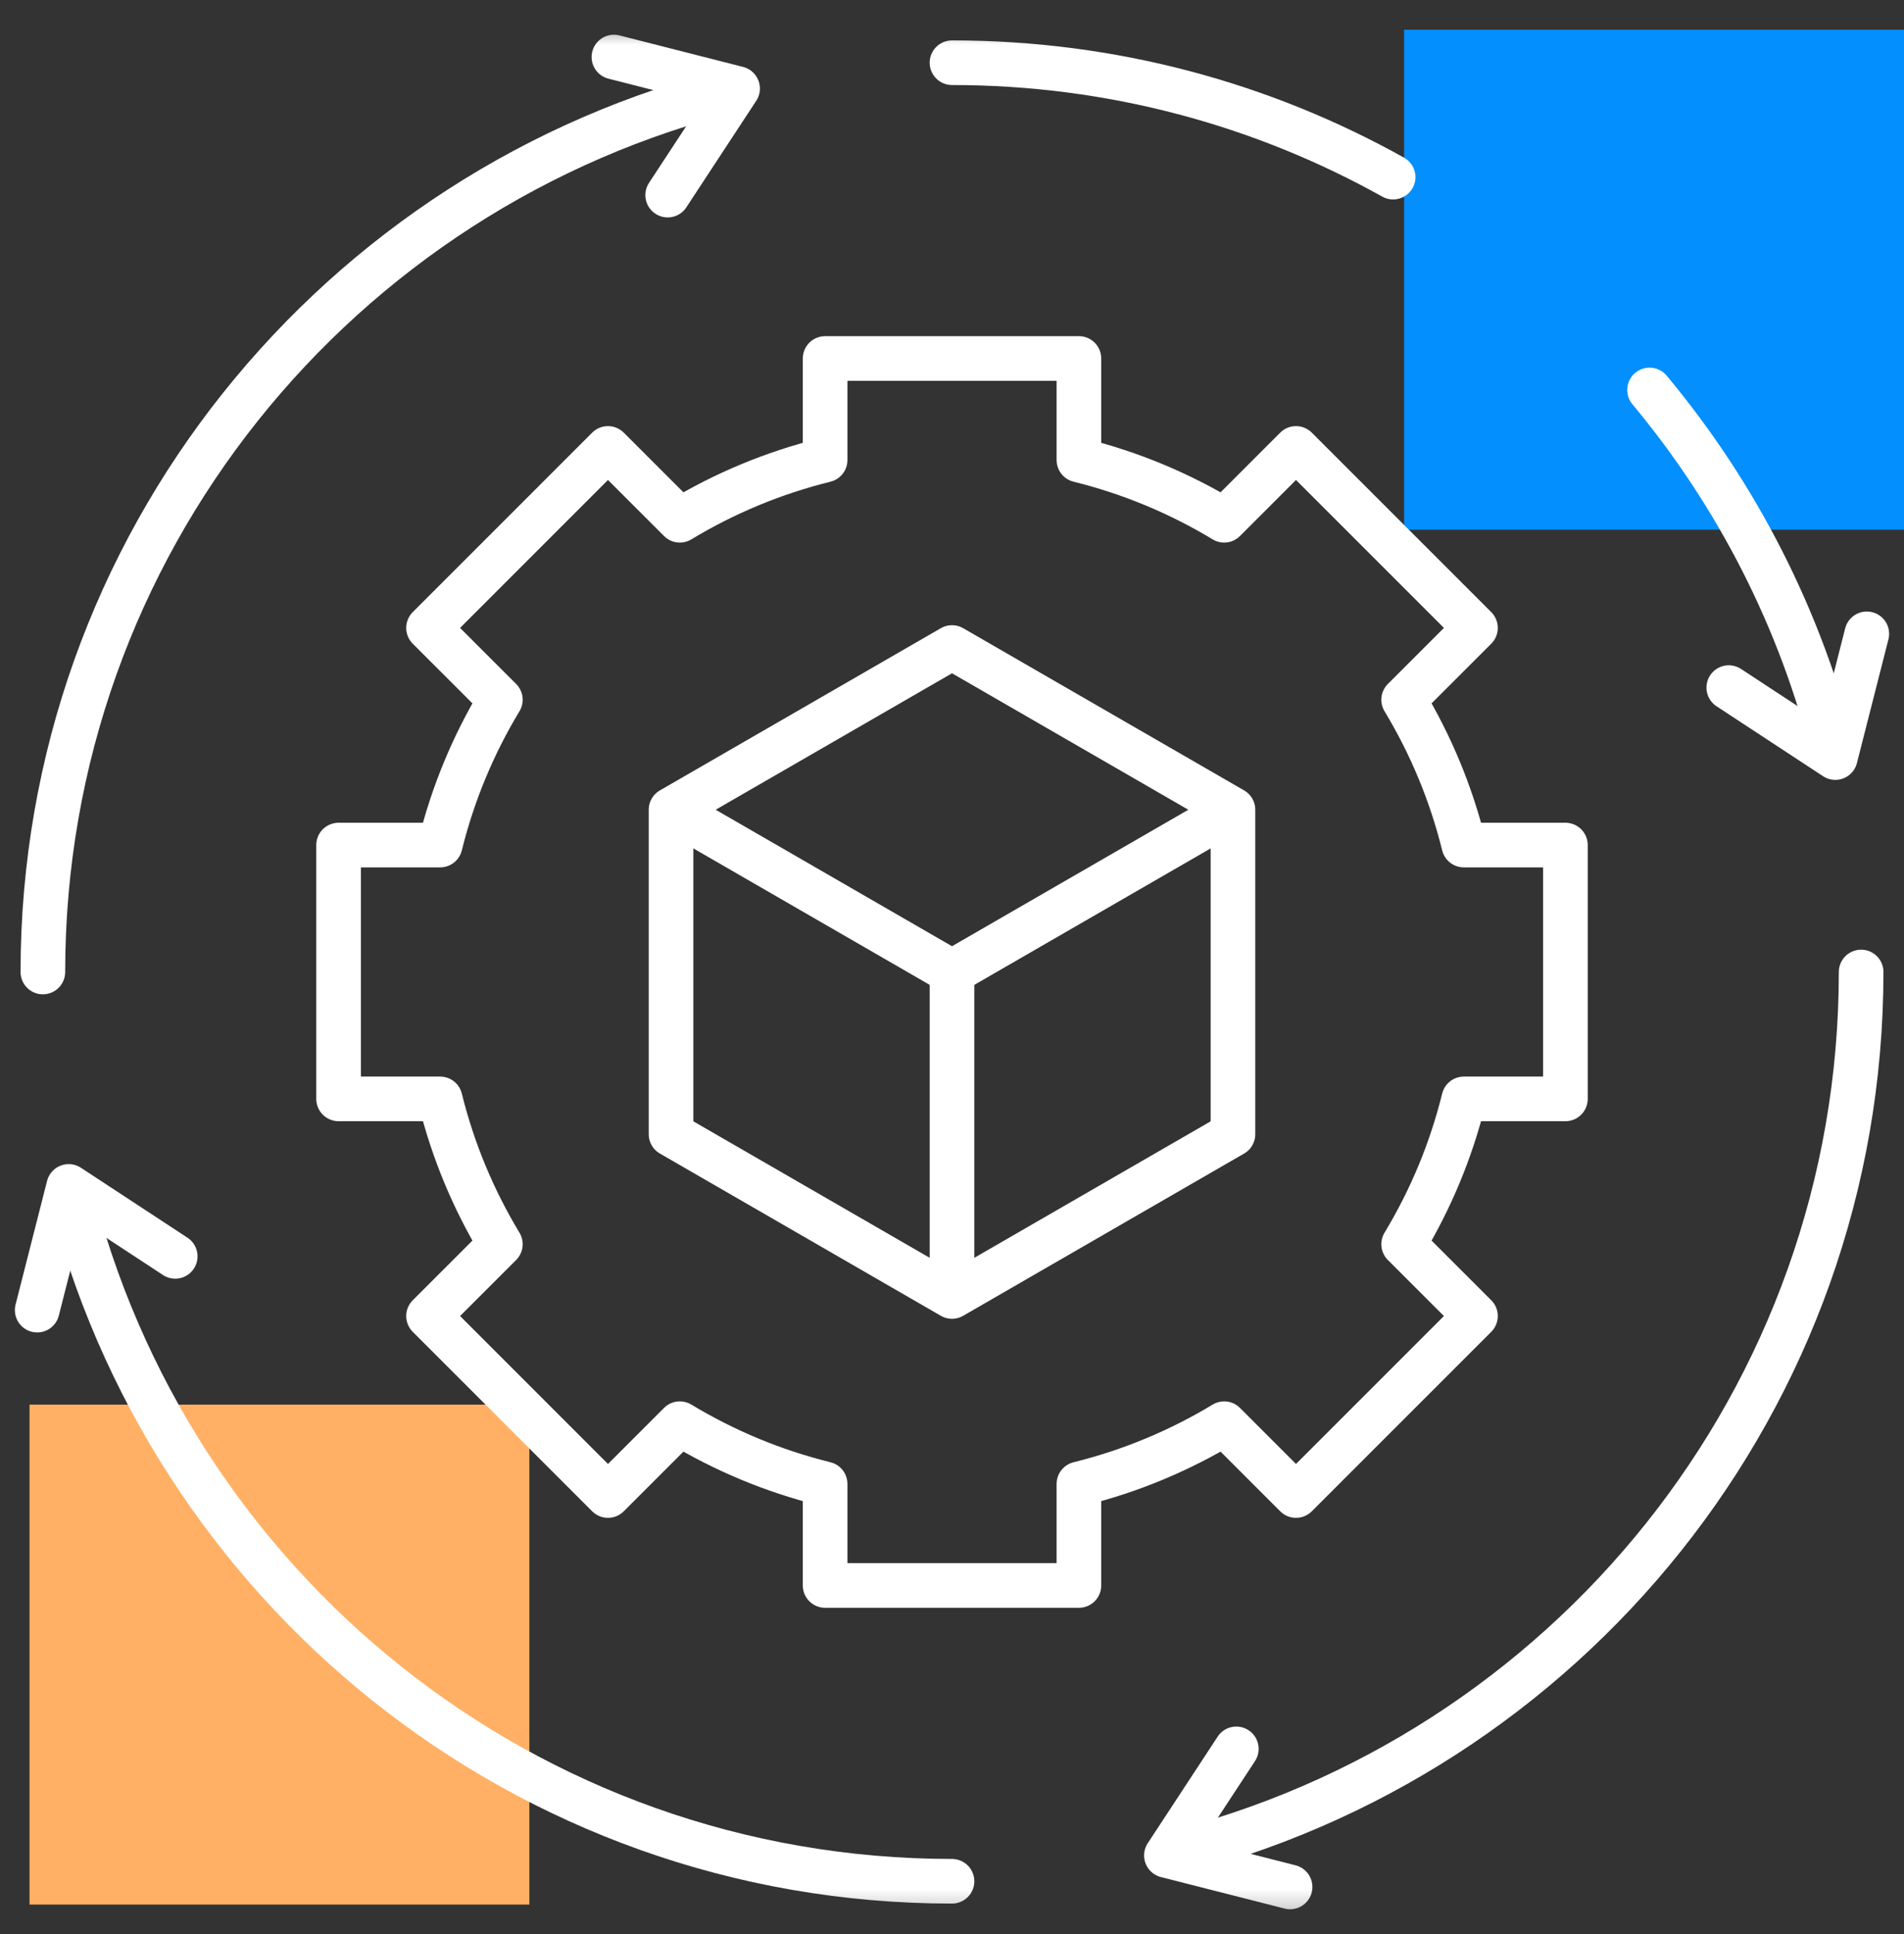
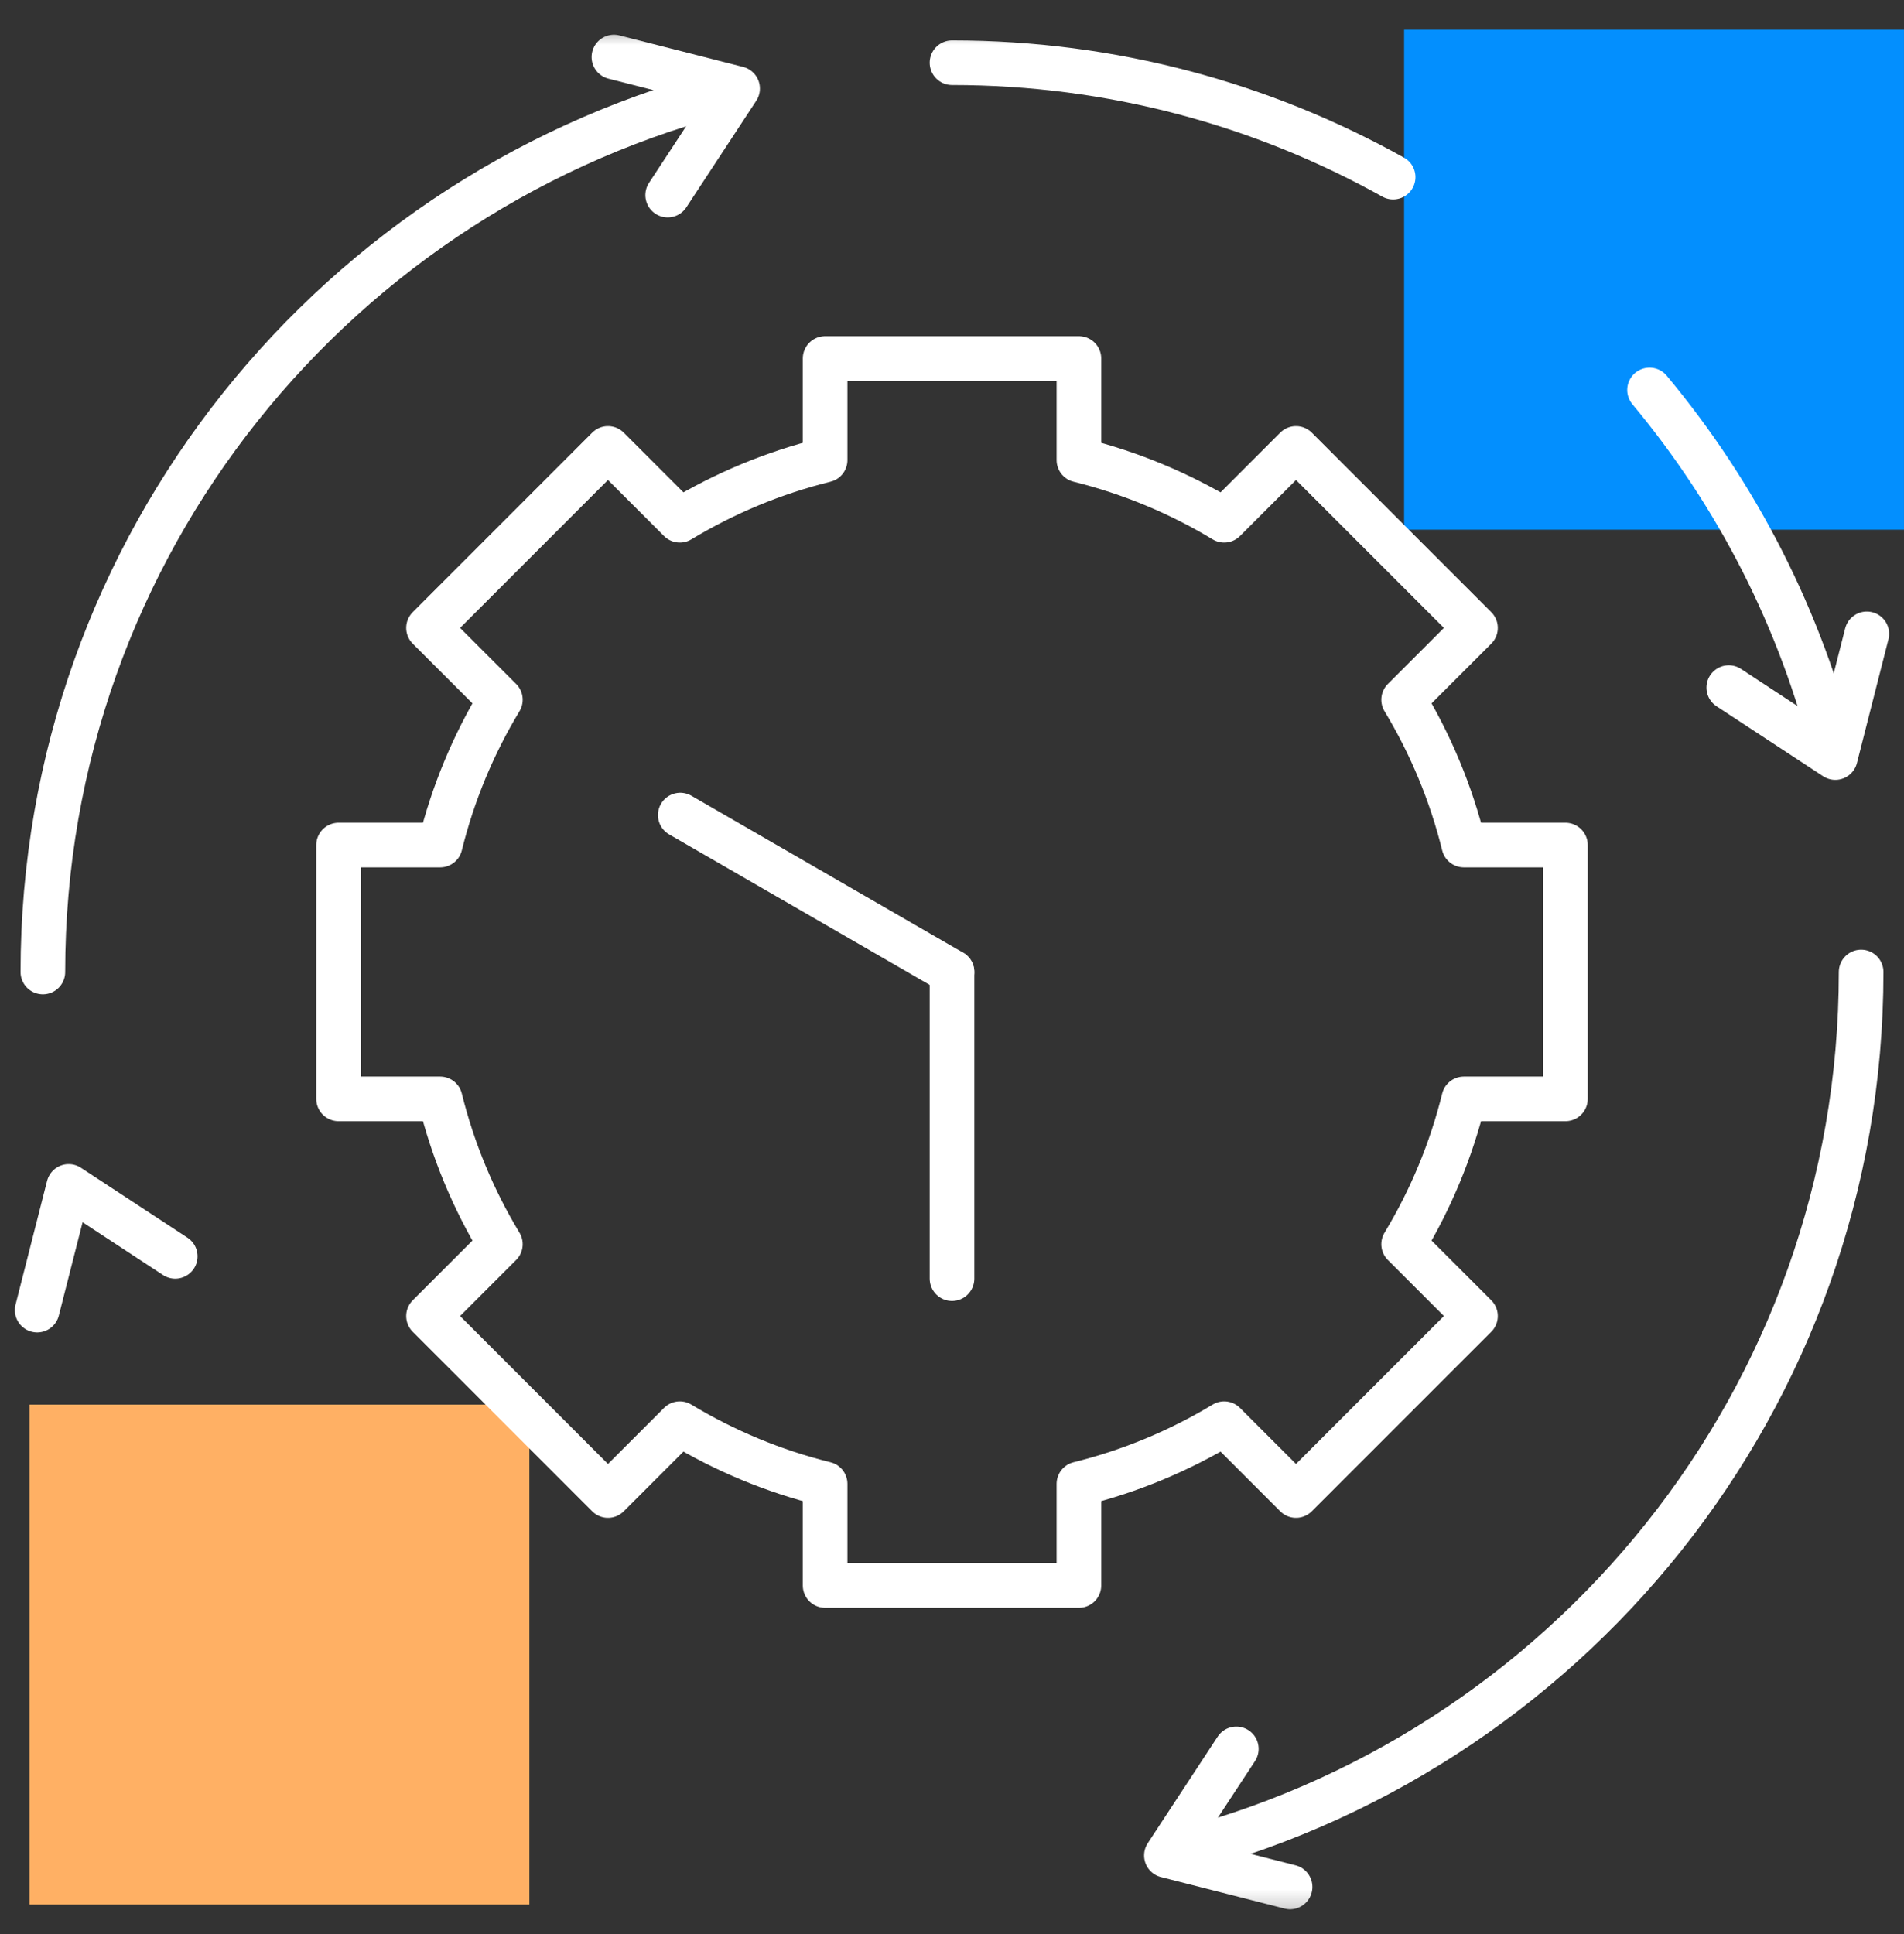
<svg xmlns="http://www.w3.org/2000/svg" width="64" height="65" viewBox="0 0 64 65" fill="none">
  <rect x="0" y="0" width="64" height="65" fill="#333333" stroke="none" />
  <rect x="47.197" y="1" width="16.802" height="16.802" fill="#038FFE" />
  <rect x="0.992" y="47.207" width="16.802" height="16.802" fill="#FFB064" />
  <mask id="mask0_0_127" style="mask-type:luminance" maskUnits="userSpaceOnUse" x="0" y="0" width="64" height="65">
    <path d="M0 0.667H64V64.667H0V0.667Z" fill="white" />
  </mask>
  <g mask="url(#mask0_0_127)">
    <path d="M52.619 36.932V28.401H49.205C48.774 26.657 48.086 25.015 47.181 23.517L49.596 21.103L43.563 15.071L41.149 17.485C39.652 16.581 38.009 15.892 36.266 15.461V12.048H27.735V15.461C25.991 15.892 24.348 16.581 22.851 17.485L20.436 15.071L14.404 21.103L16.819 23.517C15.914 25.015 15.226 26.657 14.795 28.401H11.381V36.932H14.795C15.226 38.676 15.914 40.318 16.819 41.816L14.404 44.23L20.436 50.262L22.851 47.848C24.348 48.752 25.991 49.441 27.735 49.872V53.285H36.266V49.872C38.009 49.441 39.652 48.752 41.149 47.848L43.563 50.262L49.596 44.23L47.181 41.816C48.086 40.318 48.774 38.676 49.205 36.932H52.619Z" stroke="white" stroke-width="1.5" stroke-miterlimit="10" stroke-linecap="round" stroke-linejoin="round" />
-     <path d="M41.444 38.119V27.214L32 21.762L22.556 27.214V38.119L32 43.572L41.444 38.119Z" stroke="white" stroke-width="1.5" stroke-miterlimit="10" stroke-linecap="round" stroke-linejoin="round" />
-     <path d="M22.866 27.393L32 32.667L41.233 27.336" stroke="white" stroke-width="1.5" stroke-miterlimit="10" stroke-linecap="round" stroke-linejoin="round" />
+     <path d="M22.866 27.393L32 32.667" stroke="white" stroke-width="1.5" stroke-miterlimit="10" stroke-linecap="round" stroke-linejoin="round" />
    <path d="M32 32.667V42.973" stroke="white" stroke-width="1.5" stroke-miterlimit="10" stroke-linecap="round" stroke-linejoin="round" />
    <path d="M46.828 5.953C42.437 3.503 37.381 2.108 32 2.108" stroke="white" stroke-width="1.5" stroke-miterlimit="10" stroke-linecap="round" stroke-linejoin="round" />
    <path d="M61.672 25.416C60.544 20.817 58.382 16.626 55.447 13.106" stroke="white" stroke-width="1.5" stroke-miterlimit="10" stroke-linecap="round" stroke-linejoin="round" />
    <path d="M58.11 23.109L61.691 25.46L62.75 21.302" stroke="white" stroke-width="1.5" stroke-miterlimit="10" stroke-linecap="round" stroke-linejoin="round" />
-     <path d="M2.328 39.917C5.61 53.3 17.65 63.226 32 63.226" stroke="white" stroke-width="1.5" stroke-miterlimit="10" stroke-linecap="round" stroke-linejoin="round" />
    <path d="M5.89 42.224L2.309 39.874L1.25 44.031" stroke="white" stroke-width="1.5" stroke-miterlimit="10" stroke-linecap="round" stroke-linejoin="round" />
    <path d="M39.25 62.339C52.633 59.057 62.559 47.017 62.559 32.667" stroke="white" stroke-width="1.5" stroke-miterlimit="10" stroke-linecap="round" stroke-linejoin="round" />
    <path d="M41.557 58.777L39.207 62.358L43.364 63.417" stroke="white" stroke-width="1.5" stroke-miterlimit="10" stroke-linecap="round" stroke-linejoin="round" />
    <path d="M24.75 2.994C11.367 6.277 1.441 18.317 1.441 32.667" stroke="white" stroke-width="1.5" stroke-miterlimit="10" stroke-linecap="round" stroke-linejoin="round" />
    <path d="M22.443 6.557L24.793 2.976L20.636 1.917" stroke="white" stroke-width="1.5" stroke-miterlimit="10" stroke-linecap="round" stroke-linejoin="round" />
  </g>
</svg>